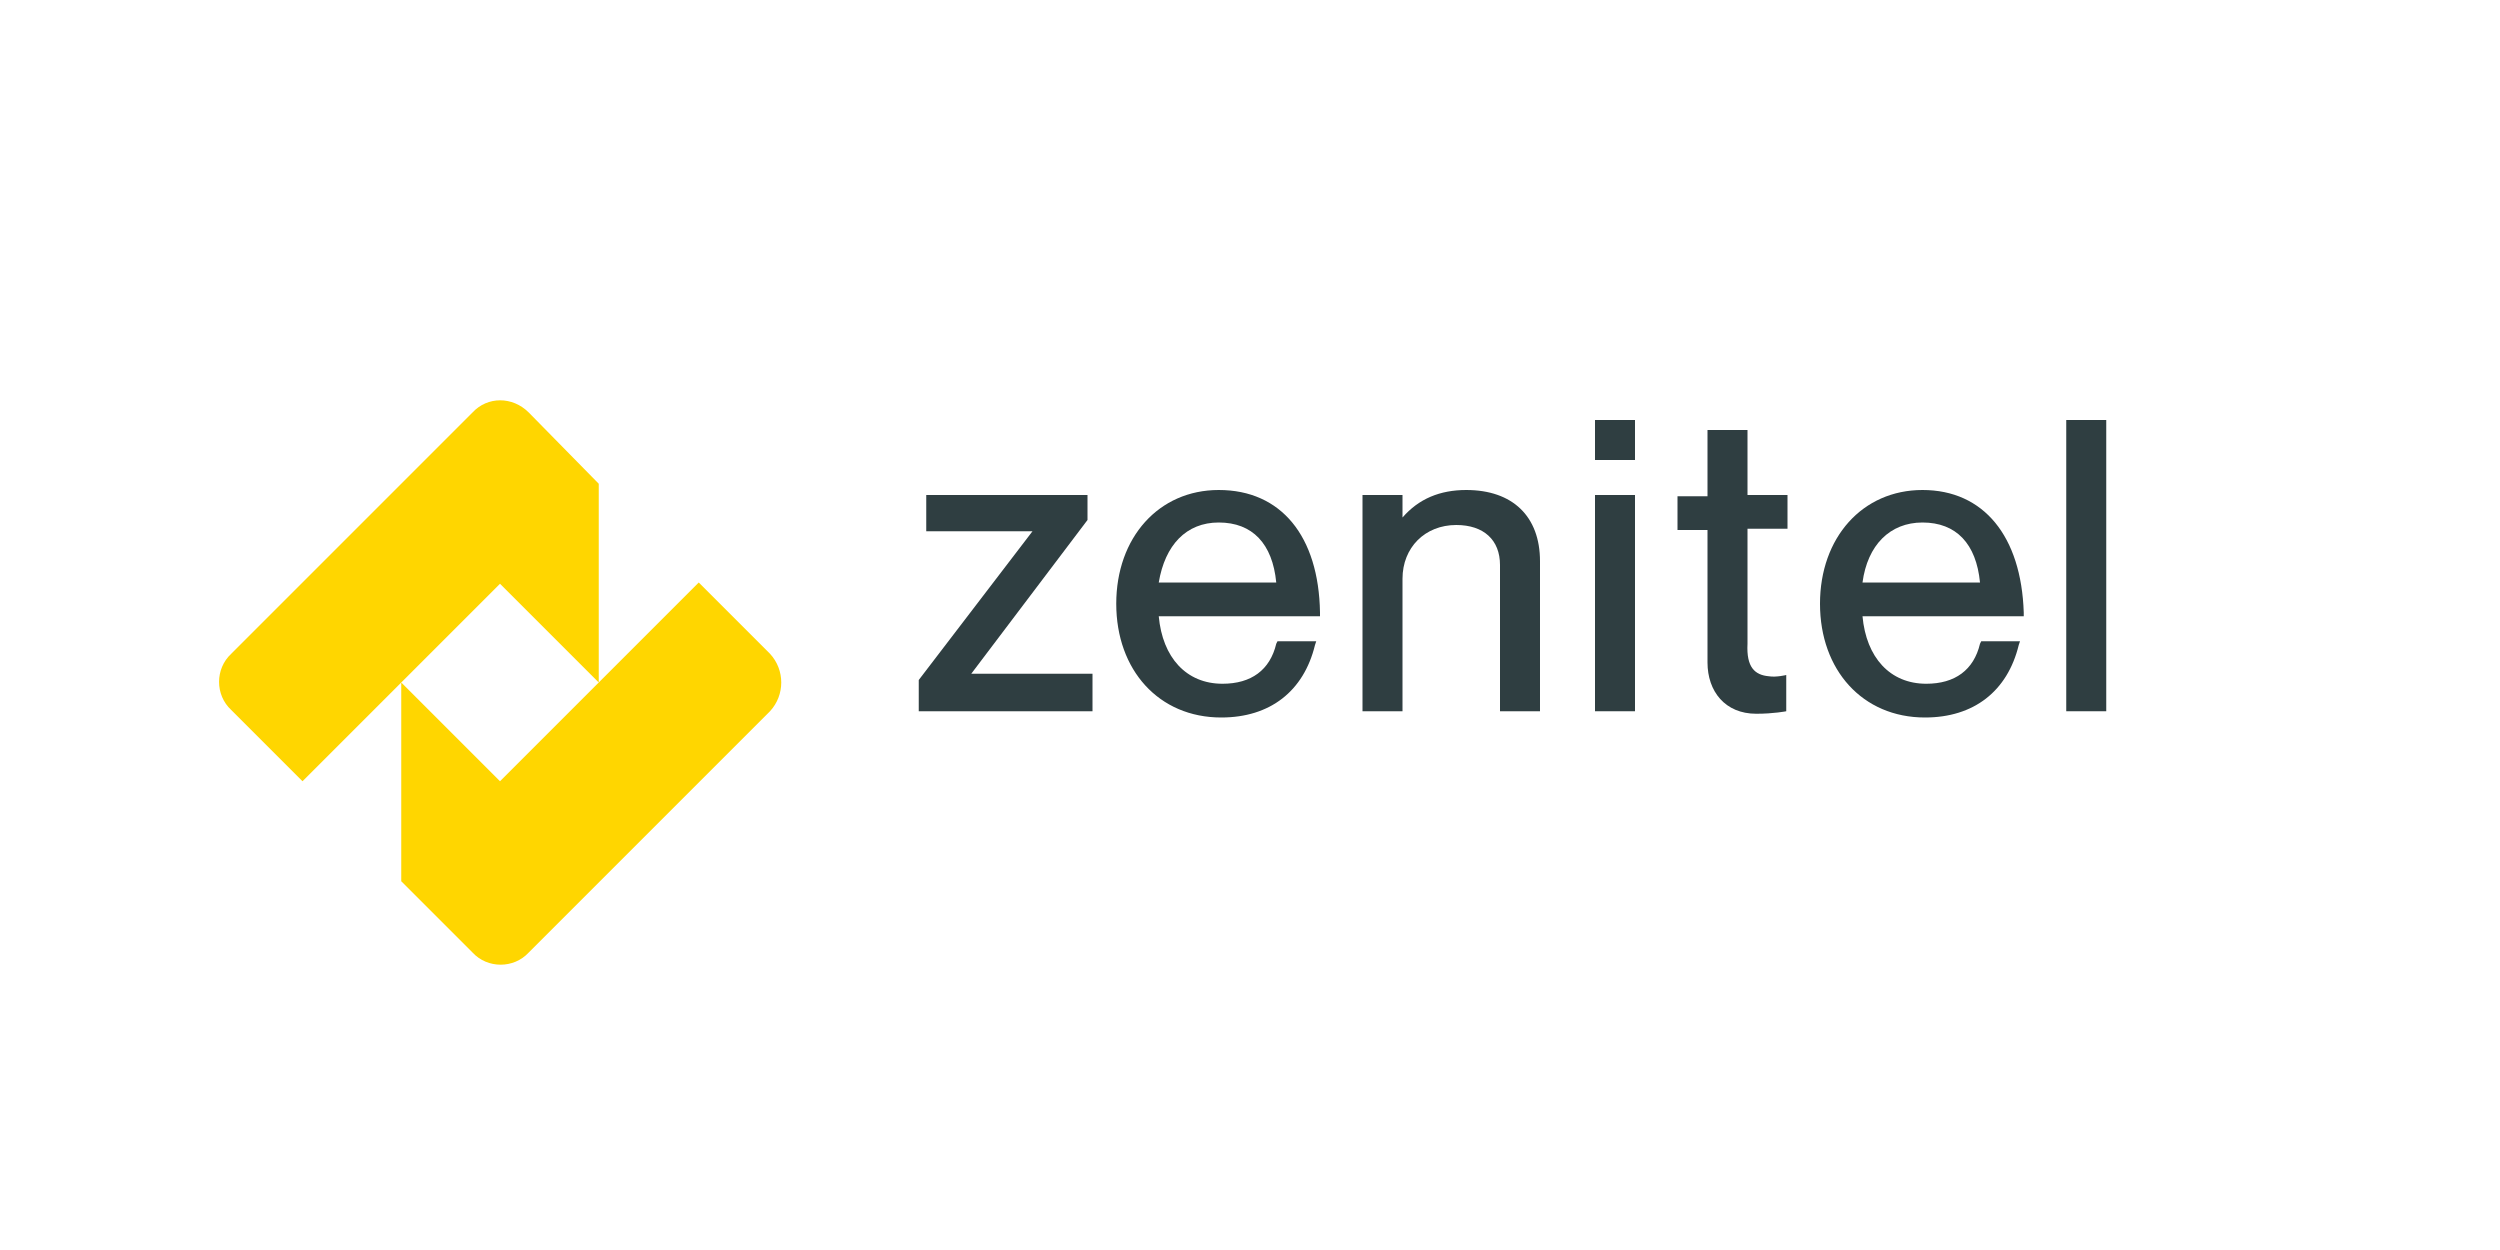
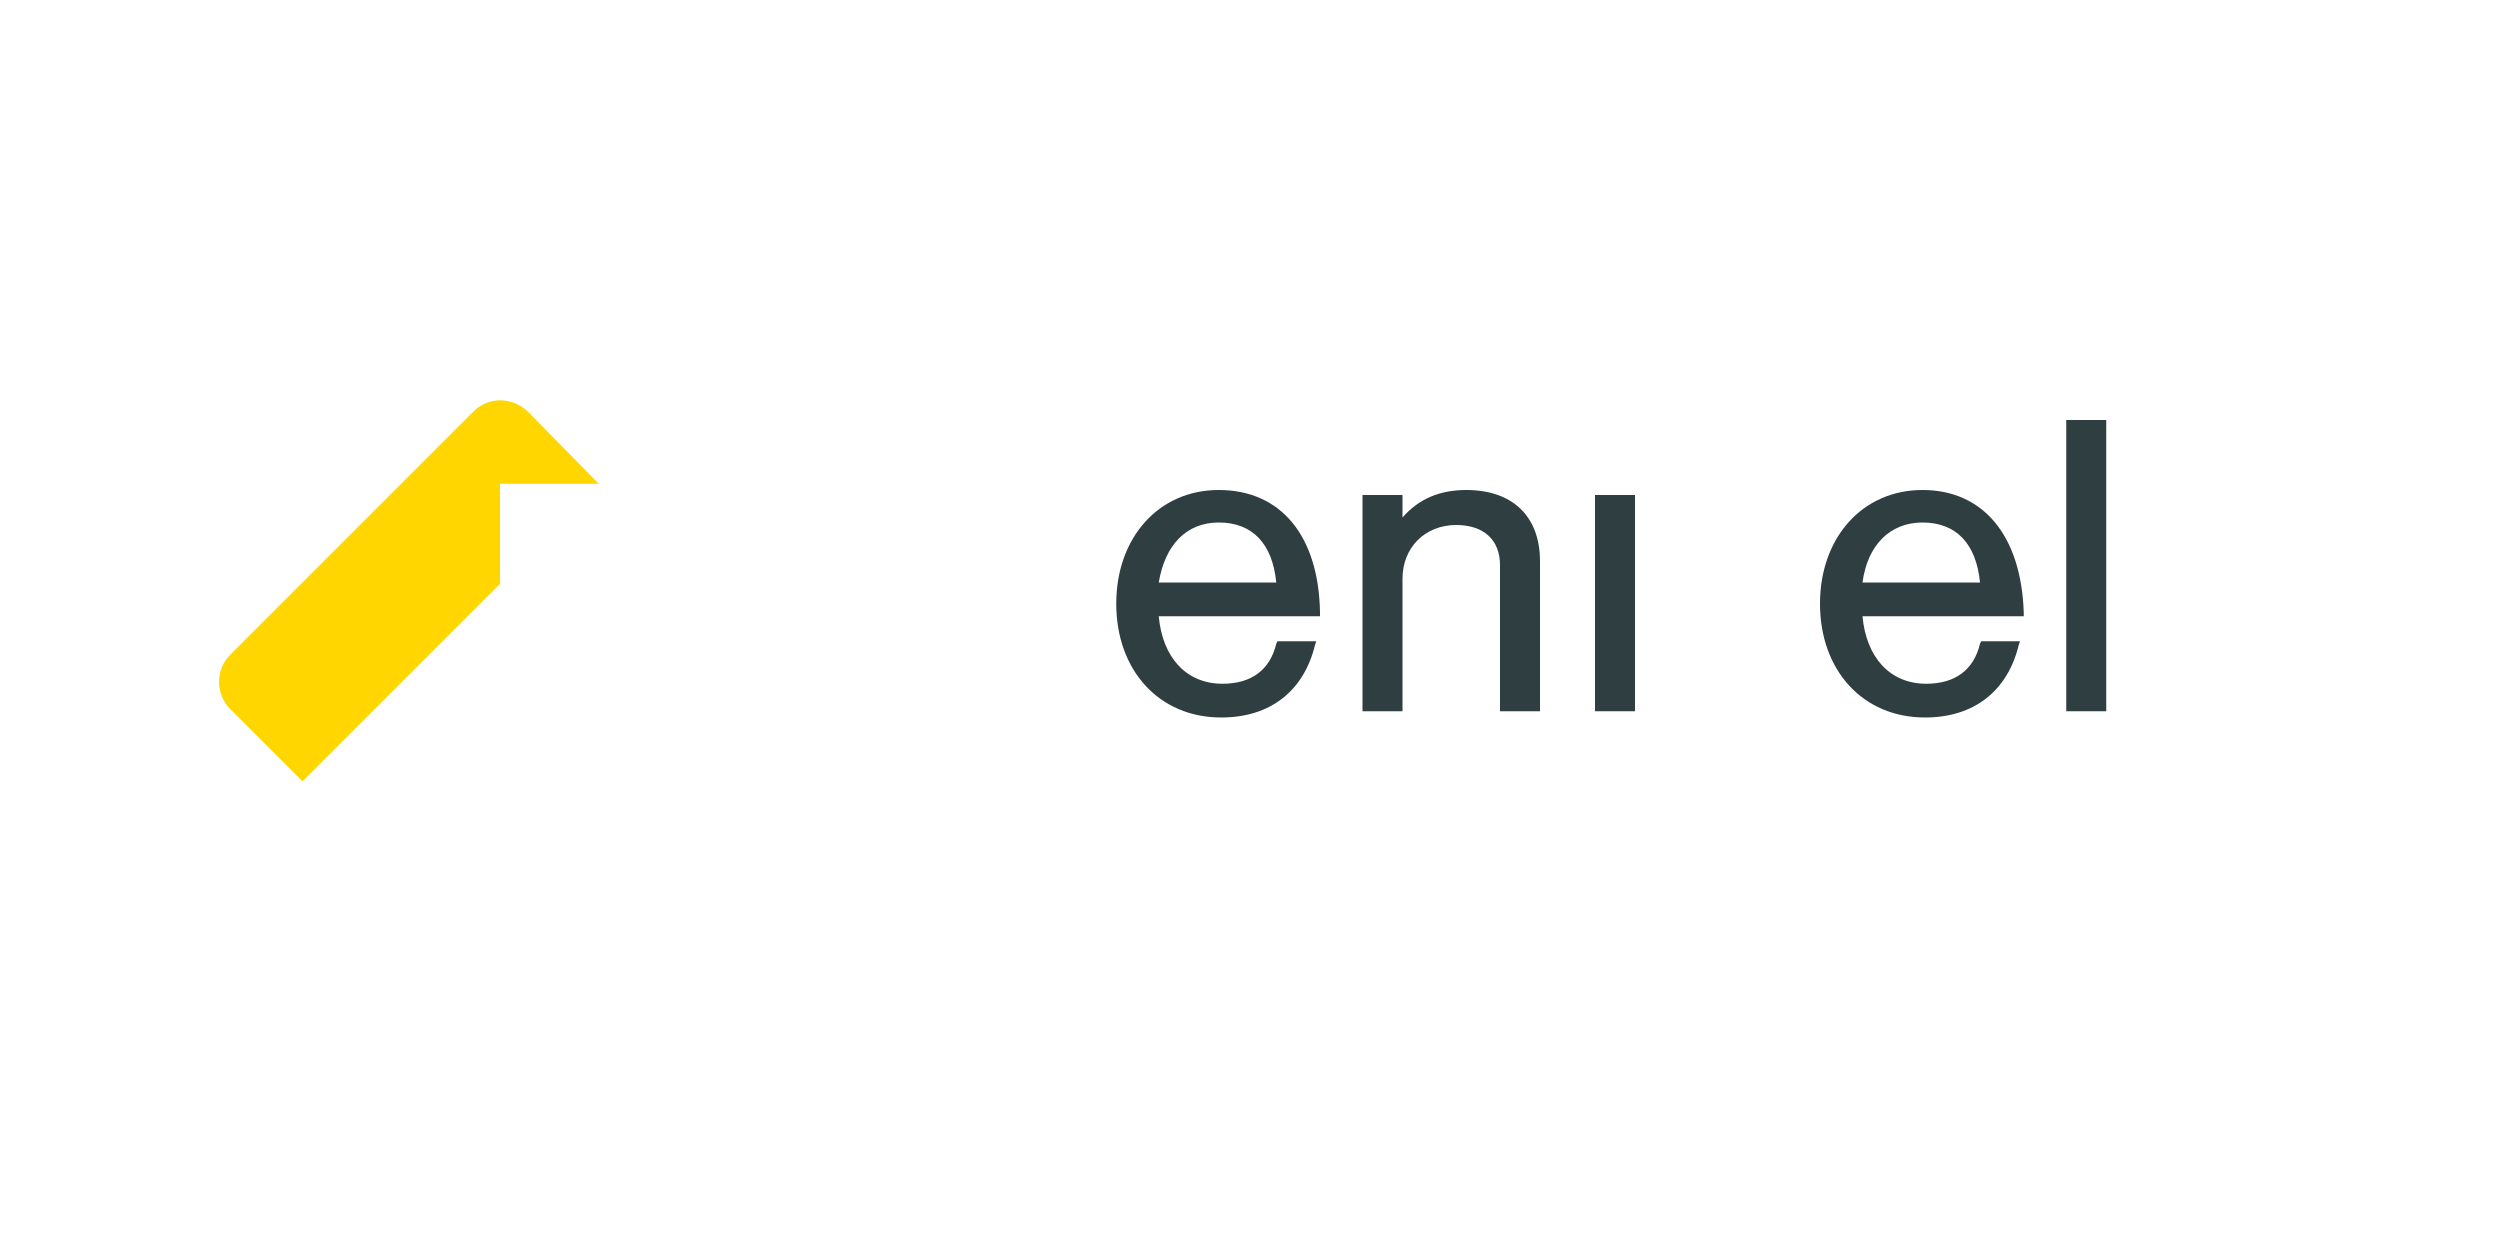
<svg xmlns="http://www.w3.org/2000/svg" version="1.1" id="Layer_1" x="0px" y="0px" viewBox="0 0 200 100" style="enable-background:new 0 0 200 100;" xml:space="preserve">
  <style type="text/css">
	.st0{fill:#FFD600;}
	.st1{fill:#2F3E41;}
</style>
-   <path class="st0" d="M61.6,52.3l-5.7-5.7l-7.9,7.9L40,62.5l-7.9-7.9v15.9l5.7,5.7c1.2,1.3,3.3,1.3,4.5,0l5.7-5.7l7.9-7.9l5.7-5.7  C62.8,55.6,62.8,53.6,61.6,52.3" />
-   <path class="st0" d="M47.9,38.7L42.3,33c-1.3-1.3-3.3-1.3-4.5,0l-5.7,5.7l-7.9,7.9l-5.7,5.7c-1.3,1.2-1.3,3.3,0,4.5l5.7,5.7l7.9-7.9  l7.9-7.9l7.9,7.9V38.7z" />
-   <polygon class="st1" points="87,41.6 87,39.6 74.1,39.6 74.1,42.5 82.6,42.5 73.5,54.4 73.5,56.9 87.4,56.9 87.4,53.9 77.7,53.9 " />
+   <path class="st0" d="M47.9,38.7L42.3,33c-1.3-1.3-3.3-1.3-4.5,0l-5.7,5.7l-7.9,7.9l-5.7,5.7c-1.3,1.2-1.3,3.3,0,4.5l5.7,5.7l7.9-7.9  l7.9-7.9V38.7z" />
  <path class="st1" d="M97.5,41.8c2.7,0,4.3,1.7,4.6,4.8h-9.4C93.2,43.6,94.9,41.8,97.5,41.8 M97.5,39.2c-4.8,0-8.2,3.8-8.2,9.1  c0,5.3,3.4,9.1,8.4,9.1c3.9,0,6.6-2.1,7.5-5.8l0.1-0.3h-3.1l-0.1,0.2c-0.5,2.1-2,3.2-4.3,3.2c-2.9,0-4.8-2.1-5.1-5.4h12.9v-0.3  C105.5,42.9,102.5,39.2,97.5,39.2" />
  <path class="st1" d="M117.3,39.2c-2.1,0-3.8,0.7-5.1,2.2v-1.8H109v17.3h3.2V46.3c0-2.5,1.8-4.3,4.3-4.3c2.2,0,3.5,1.2,3.5,3.2v11.7  h3.2v-12C123.2,41.3,121,39.2,117.3,39.2" />
  <rect x="127.6" y="39.6" class="st1" width="3.2" height="17.3" />
-   <path class="st1" d="M139.8,34.4h-3.2v5.3h-2.4v2.7h2.4v10.6c0,2.3,1.4,4.1,3.9,4.1c1.4,0,2.4-0.2,2.4-0.2V54c0,0-0.8,0.2-1.4,0.1  c-1.1-0.1-1.8-0.7-1.7-2.6v-9.2h3.2v-2.7h-3.2V34.4z" />
  <path class="st1" d="M153.8,41.8c2.7,0,4.3,1.7,4.6,4.8h-9.4C149.4,43.6,151.2,41.8,153.8,41.8 M153.8,39.2c-4.8,0-8.2,3.8-8.2,9.1  c0,5.3,3.4,9.1,8.4,9.1c3.9,0,6.6-2.1,7.5-5.8l0.1-0.3h-3.1l-0.1,0.2c-0.5,2.1-2,3.2-4.3,3.2c-2.9,0-4.8-2.1-5.1-5.4h12.9v-0.3  C161.7,42.9,158.7,39.2,153.8,39.2" />
  <rect x="165.3" y="33.6" class="st1" width="3.2" height="23.3" />
-   <rect x="127.6" y="33.6" class="st1" width="3.2" height="3.2" />
</svg>